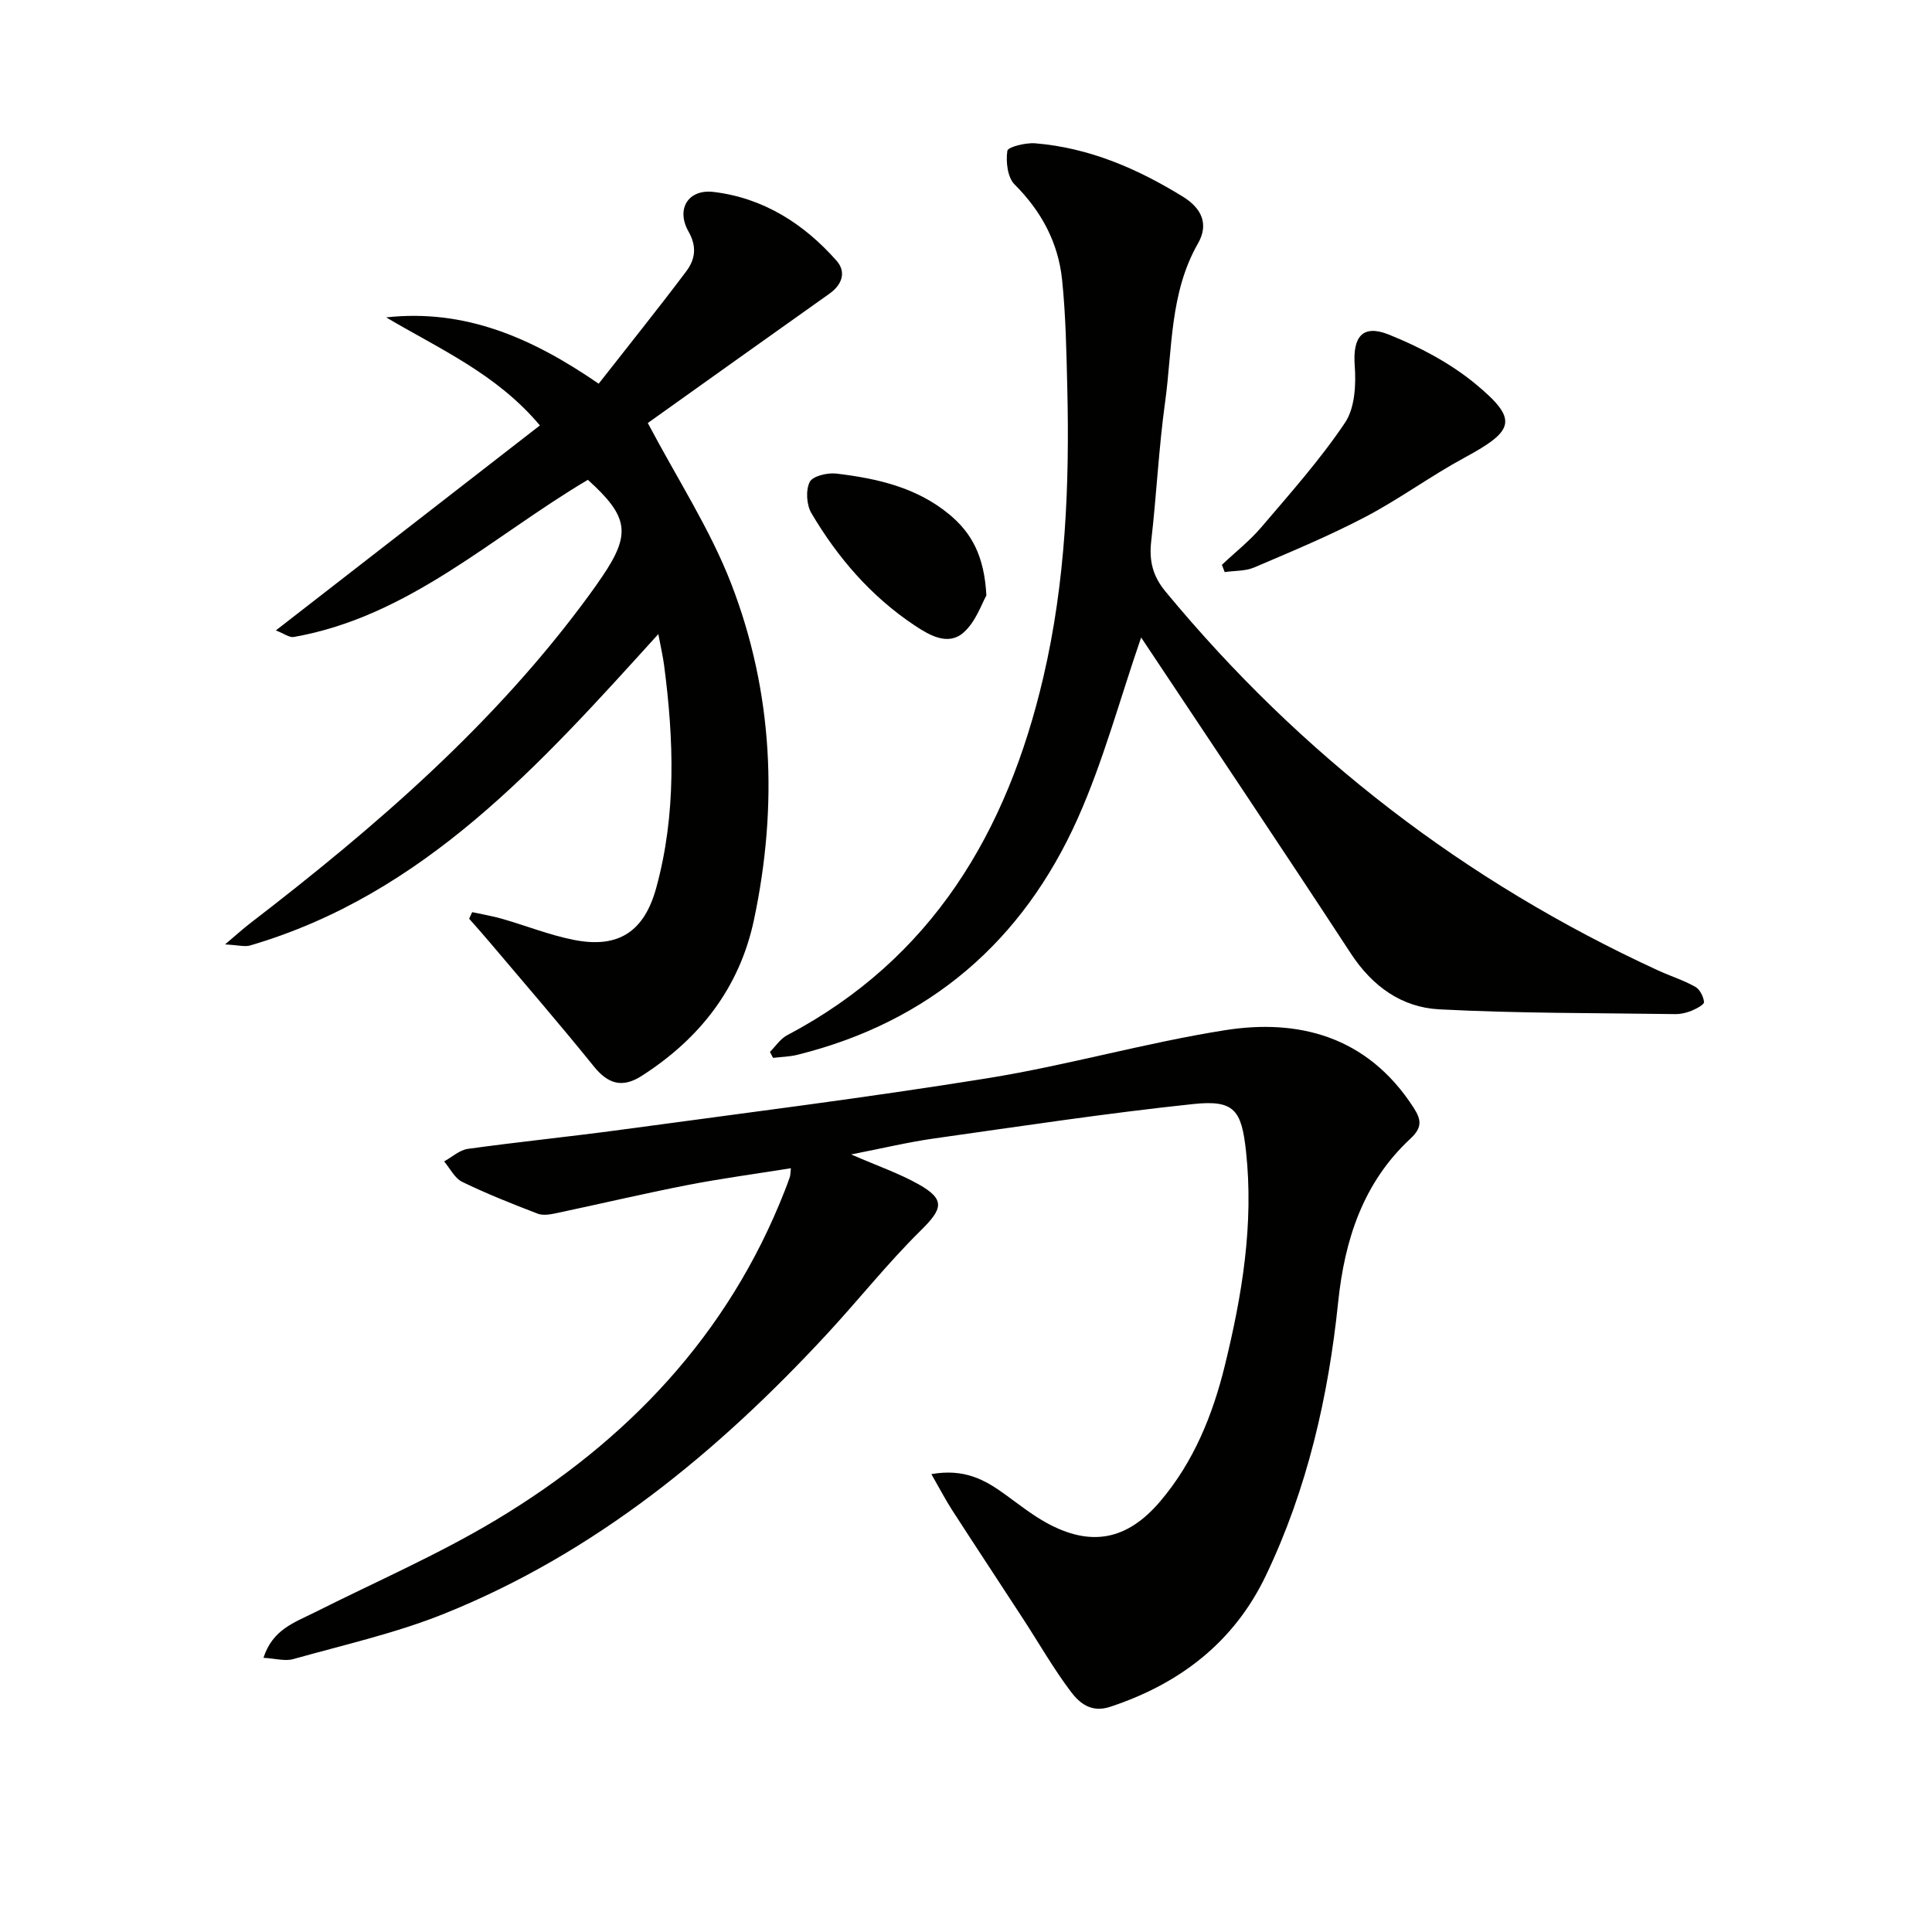
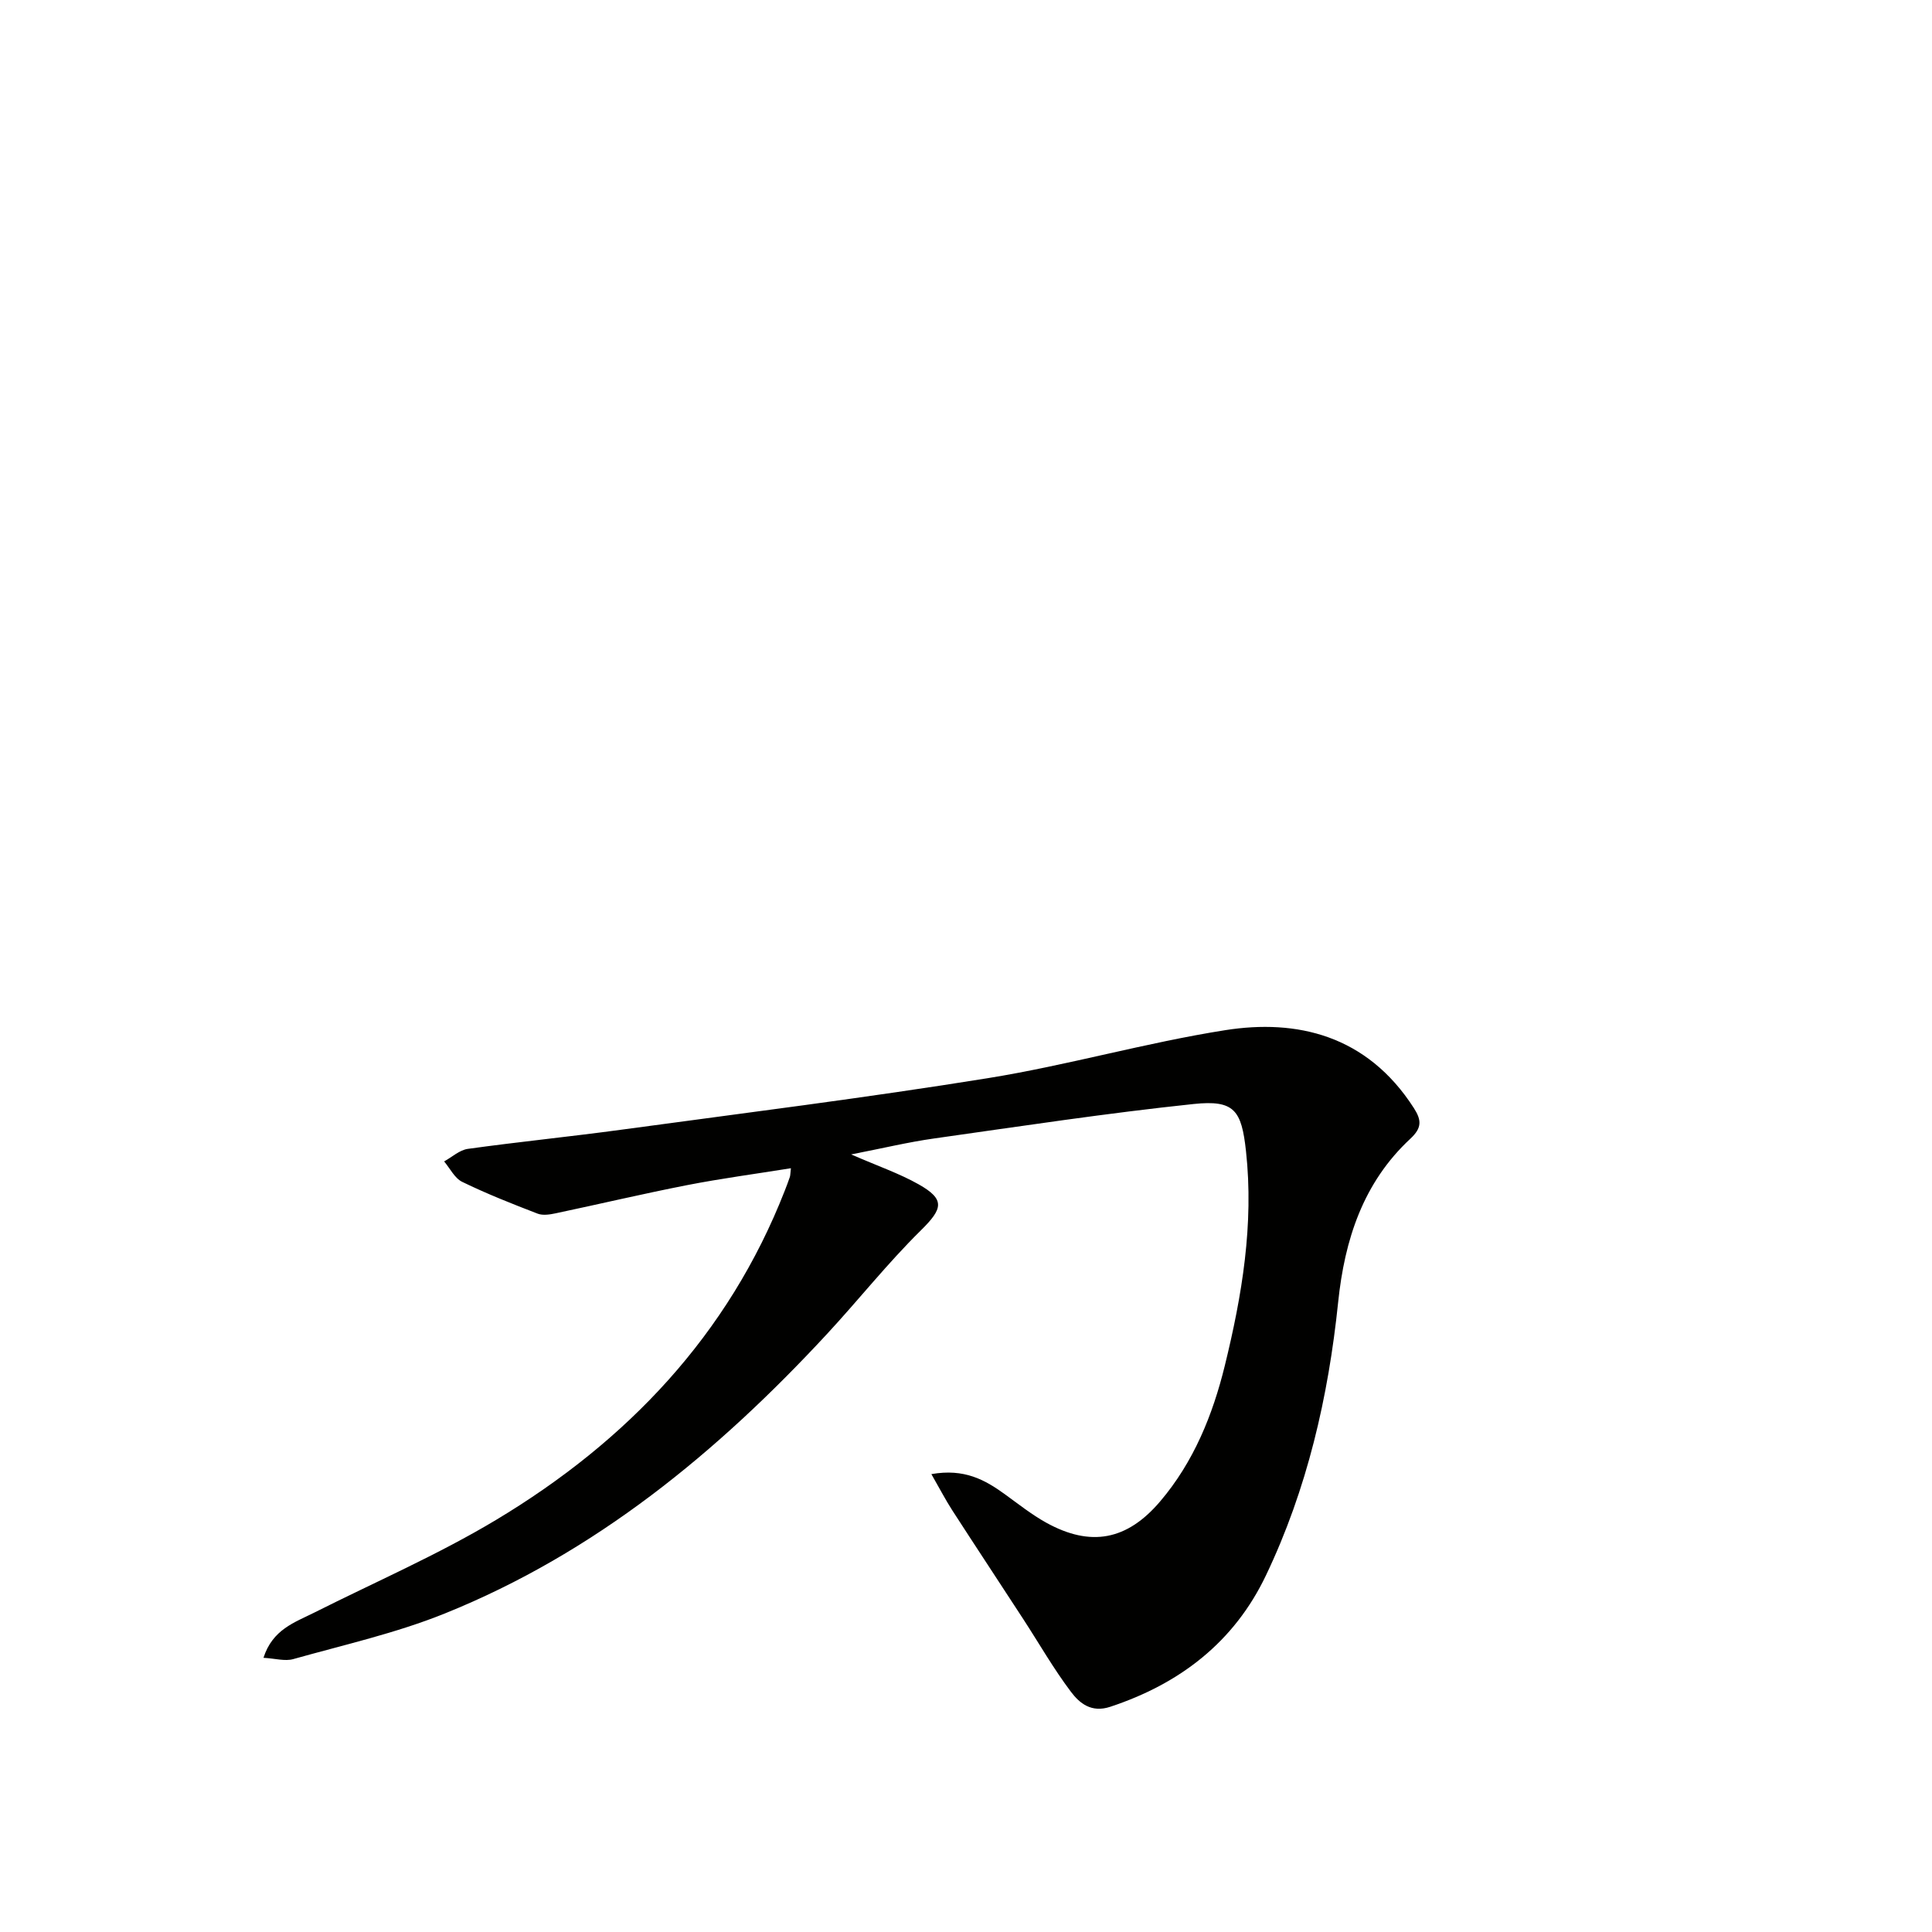
<svg xmlns="http://www.w3.org/2000/svg" enable-background="new 0 0 400 400" viewBox="0 0 400 400">
  <g fill="#010100">
    <path d="m192.83 305.2c6.82-1.2 11.07 1.17 15.18 4.14 2.82 2.04 5.58 4.24 8.61 5.92 9.22 5.09 16.73 3.63 23.56-4.39 6.96-8.17 10.9-17.93 13.4-28.11 3.57-14.54 6.04-29.29 4.39-44.42-.92-8.46-2.39-10.65-10.82-9.77-17.97 1.89-35.86 4.61-53.77 7.14-5.33.75-10.58 2.02-17.16 3.3 5.57 2.43 9.98 3.94 13.97 6.19 5.56 3.14 5.02 5.05.44 9.56-6.86 6.76-12.87 14.37-19.42 21.44-22.62 24.42-47.94 45.29-79.13 57.86-10.09 4.07-20.86 6.48-31.37 9.44-1.71.48-3.73-.13-6.16-.27 1.89-5.88 6.44-7.31 10.5-9.35 12.6-6.34 25.63-11.98 37.69-19.22 27.08-16.26 48.05-38.25 59.75-68.17.36-.93.72-1.86 1.04-2.81.1-.3.09-.65.22-1.81-7.3 1.17-14.42 2.12-21.45 3.49-9.11 1.78-18.15 3.92-27.24 5.84-1.22.26-2.67.49-3.76.07-5.27-2.03-10.54-4.11-15.61-6.58-1.56-.76-2.51-2.78-3.74-4.23 1.63-.9 3.19-2.36 4.92-2.6 10.53-1.46 21.11-2.52 31.65-3.95 25.34-3.44 50.72-6.61 75.96-10.68 16.51-2.66 32.7-7.35 49.22-9.95 14.71-2.31 29.27.94 39.03 16.14 1.63 2.54 1.65 4.12-.72 6.33-9.8 9.1-13.62 20.92-14.96 33.86-2.03 19.61-6.41 38.67-14.94 56.54-6.59 13.82-17.8 22.44-32.24 27.22-3.91 1.3-6.35-.72-8.15-3.11-3.59-4.76-6.57-9.98-9.83-14.99-4.89-7.52-9.84-15-14.71-22.54-1.38-2.13-2.56-4.41-4.35-7.53z" />
-     <path d="m46.59 195.53c2.47-2.08 3.73-3.24 5.08-4.28 26.08-20.05 50.88-41.42 70.43-68.21.88-1.21 1.75-2.44 2.59-3.68 5.98-8.83 5.47-12.39-2.98-20.02-19.79 11.72-37.05 28.33-60.88 32.54-.93.16-2.05-.72-3.72-1.36 18.5-14.36 36.49-28.33 54.67-42.44-8.98-10.69-20.81-15.84-31.83-22.37 16.36-1.79 30.17 4.22 44 13.73 6.12-7.82 12.23-15.42 18.09-23.21 1.82-2.42 2.36-5.02.51-8.29-2.64-4.66-.07-8.83 5.19-8.2 10.28 1.23 18.68 6.56 25.46 14.24 2.05 2.33 1.18 4.94-1.48 6.83-12.84 9.1-25.65 18.25-37.6 26.77 6.1 11.56 12.88 21.94 17.26 33.25 8.71 22.52 9.73 45.99 4.72 69.61-2.99 14.11-11.24 24.63-23.26 32.32-4.04 2.58-6.98 1.64-9.89-1.97-7.07-8.76-14.44-17.28-21.71-25.88-1.34-1.59-2.74-3.14-4.11-4.7.21-.45.42-.91.63-1.36 2.07.45 4.17.8 6.2 1.38 4.94 1.42 9.77 3.35 14.78 4.35 9.33 1.87 14.65-1.72 17.13-10.77 4.17-15.22 3.65-30.6 1.63-46.03-.25-1.9-.69-3.78-1.2-6.5-24.54 27.07-48.41 53.87-84.48 64.46-1.11.34-2.42-.06-5.23-.21z" />
-     <path d="m236.26 131.98c-4.42 12.81-7.81 25.56-13.12 37.45-11.37 25.45-30.69 42.17-58.07 48.96-1.63.4-3.35.43-5.02.63-.21-.41-.43-.82-.64-1.24 1.17-1.16 2.14-2.69 3.53-3.43 30.09-15.86 45.58-42.08 53.07-74.13 4.62-19.76 5.44-39.8 4.96-59.95-.18-7.47-.31-14.97-1.08-22.39-.8-7.65-4.27-14.14-9.83-19.69-1.47-1.46-1.83-4.71-1.5-6.96.12-.82 3.8-1.72 5.77-1.56 11.16.92 21.15 5.23 30.59 11.06 3.9 2.4 5.38 5.7 3.11 9.67-5.87 10.26-5.28 21.79-6.81 32.87-1.32 9.53-1.77 19.17-2.87 28.74-.46 4.03.26 7.21 2.97 10.48 28.03 33.9 61.99 60.03 101.93 78.41 2.56 1.18 5.28 2.03 7.73 3.4.95.53 1.71 2.03 1.82 3.16.05.53-1.58 1.39-2.57 1.8-1.06.43-2.26.72-3.4.7-16.3-.24-32.62-.14-48.89-.99-7.73-.41-13.81-4.76-18.25-11.54-14.38-21.99-29.02-43.78-43.43-65.45z" />
-     <path d="m252.98 116.94c2.74-2.59 5.75-4.95 8.18-7.8 5.99-7.04 12.19-13.99 17.32-21.64 2.05-3.06 2.29-7.9 2-11.83-.43-5.83 1.53-8.61 7.06-6.4 6.34 2.54 12.68 5.88 17.92 10.2 8.95 7.4 8.17 9.65-2.26 15.29-6.99 3.78-13.46 8.56-20.5 12.25-7.46 3.91-15.27 7.16-23.02 10.47-1.84.79-4.07.66-6.12.96-.19-.49-.38-1-.58-1.5z" />
-     <path d="m204.22 123.29c-.93 1.59-2.16 5.43-4.76 7.7-3.18 2.77-7 .56-10.08-1.49-9.01-5.99-15.93-14.01-21.38-23.24-1.02-1.72-1.21-4.75-.36-6.47.61-1.23 3.69-1.96 5.52-1.74 8.43 1.01 16.66 2.85 23.45 8.51 4.57 3.81 7.19 8.58 7.61 16.73z" />
  </g>
</svg>